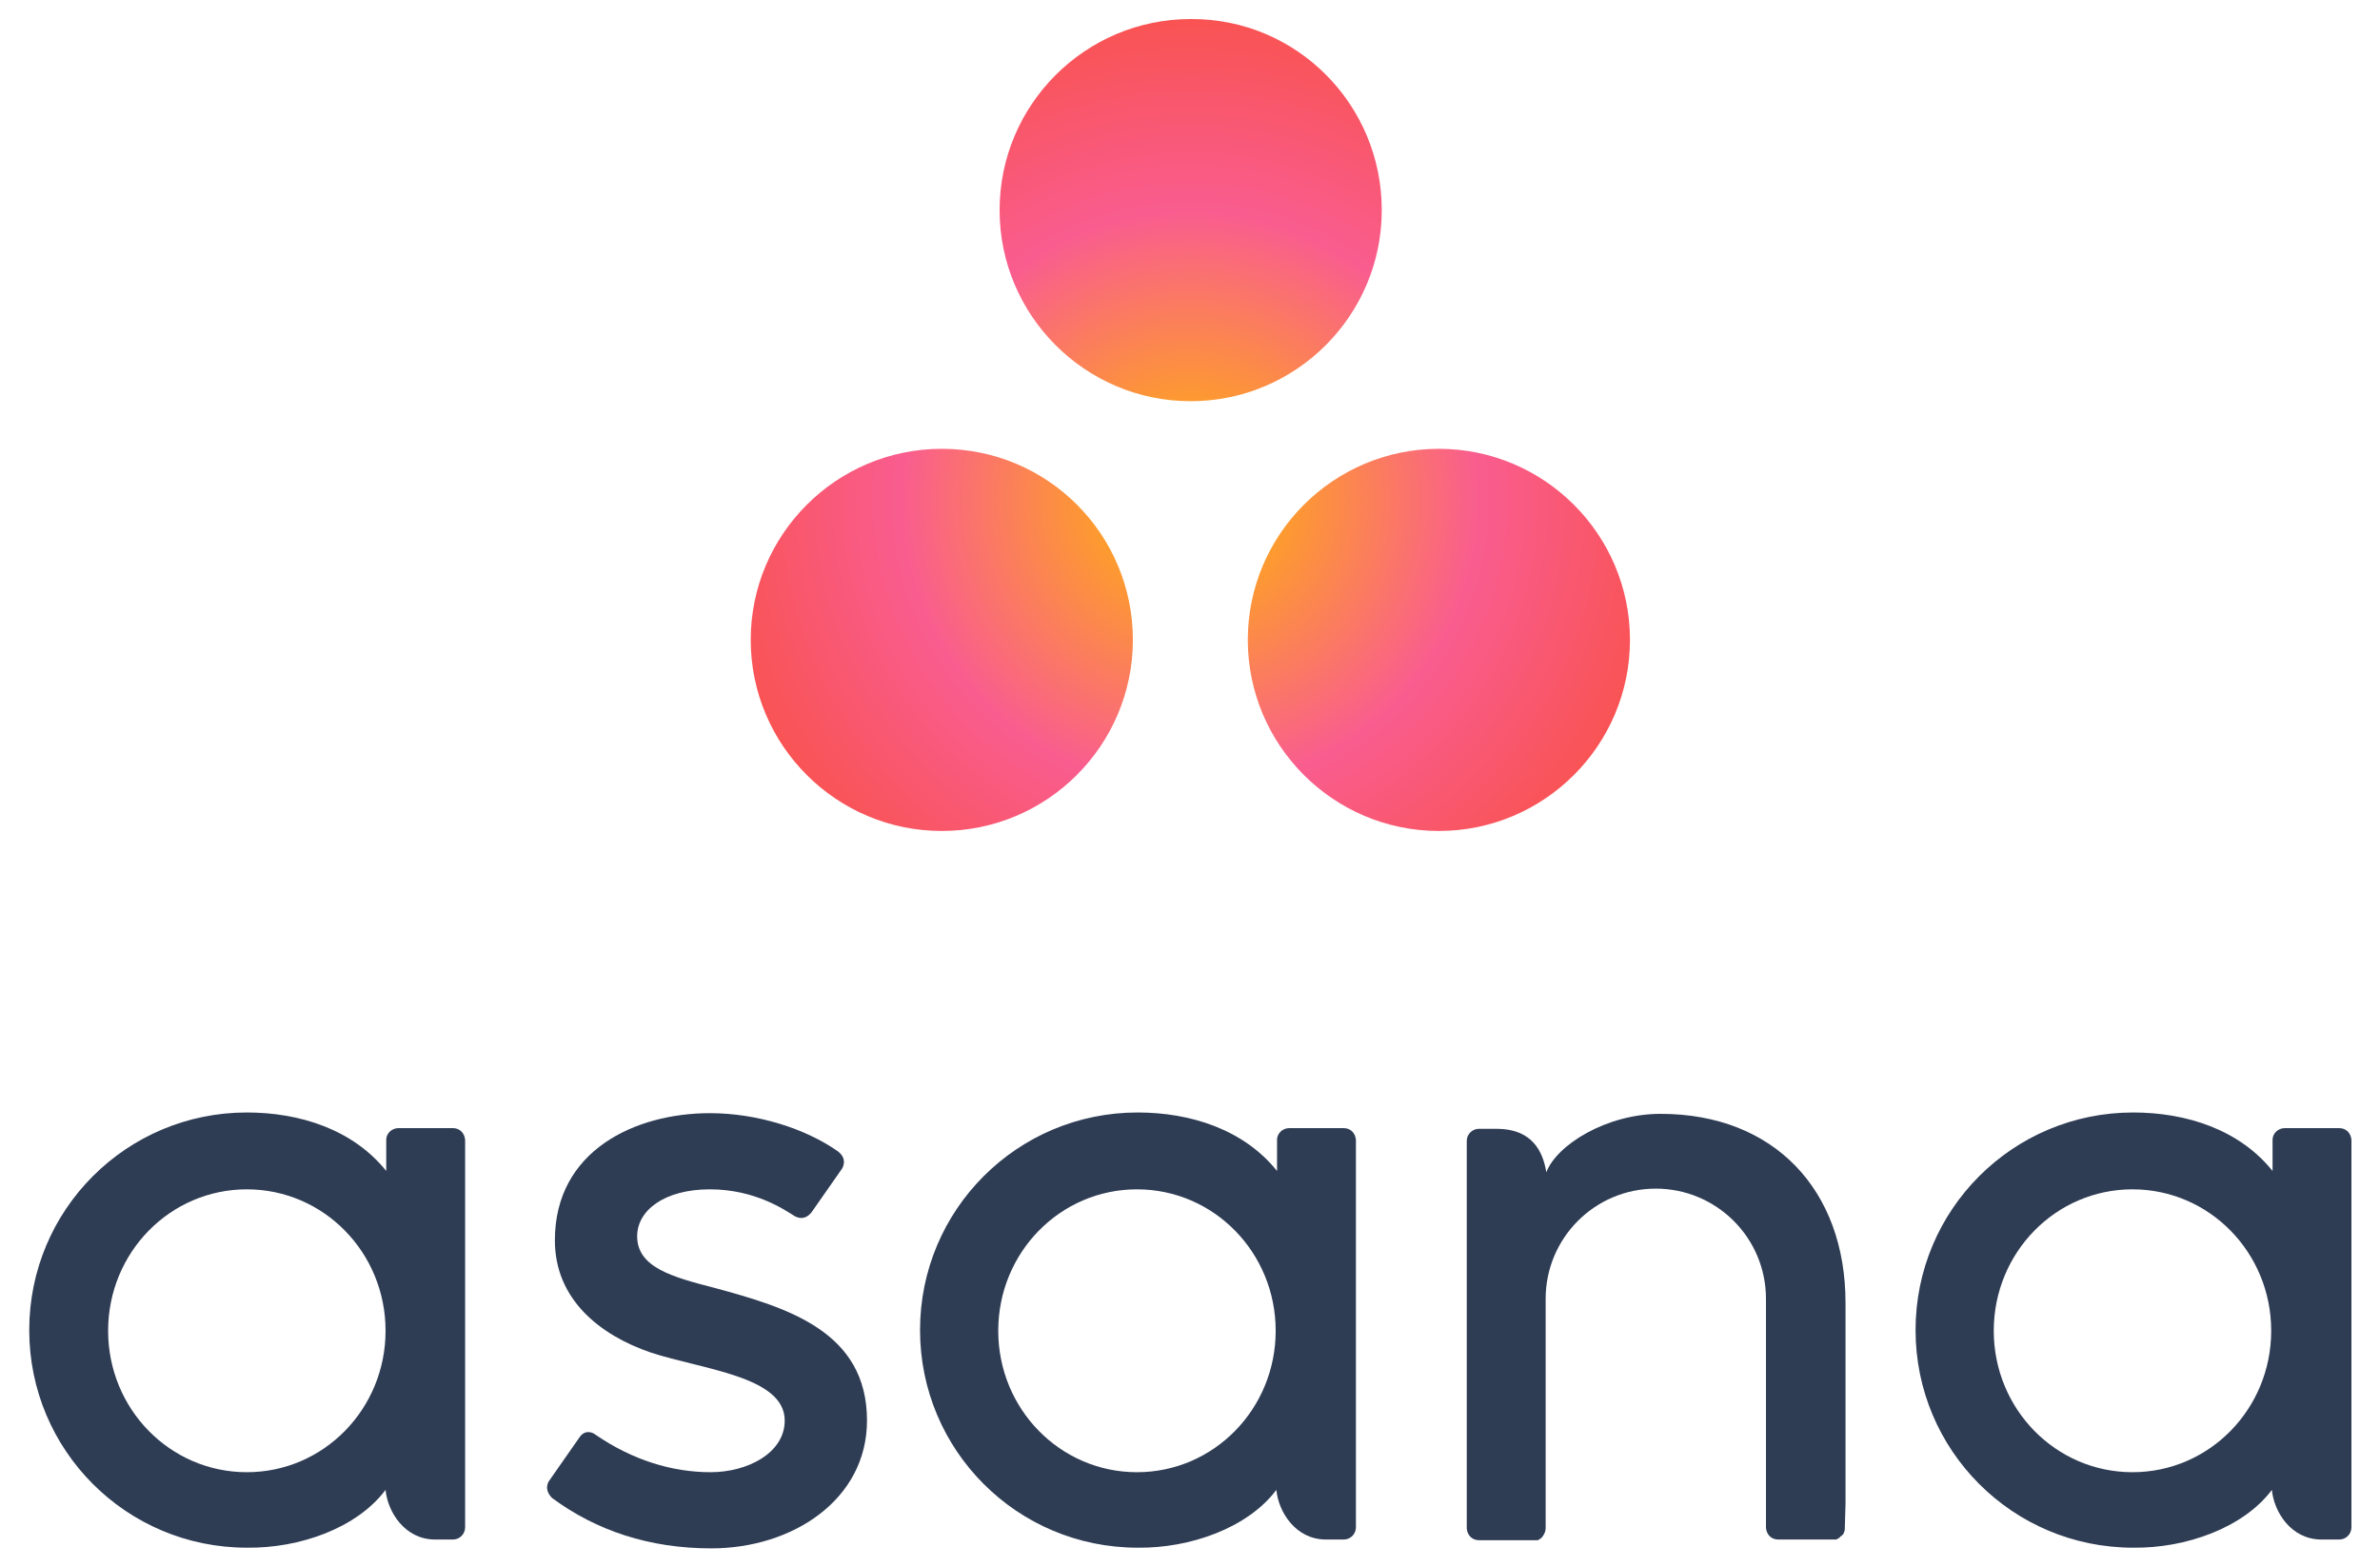
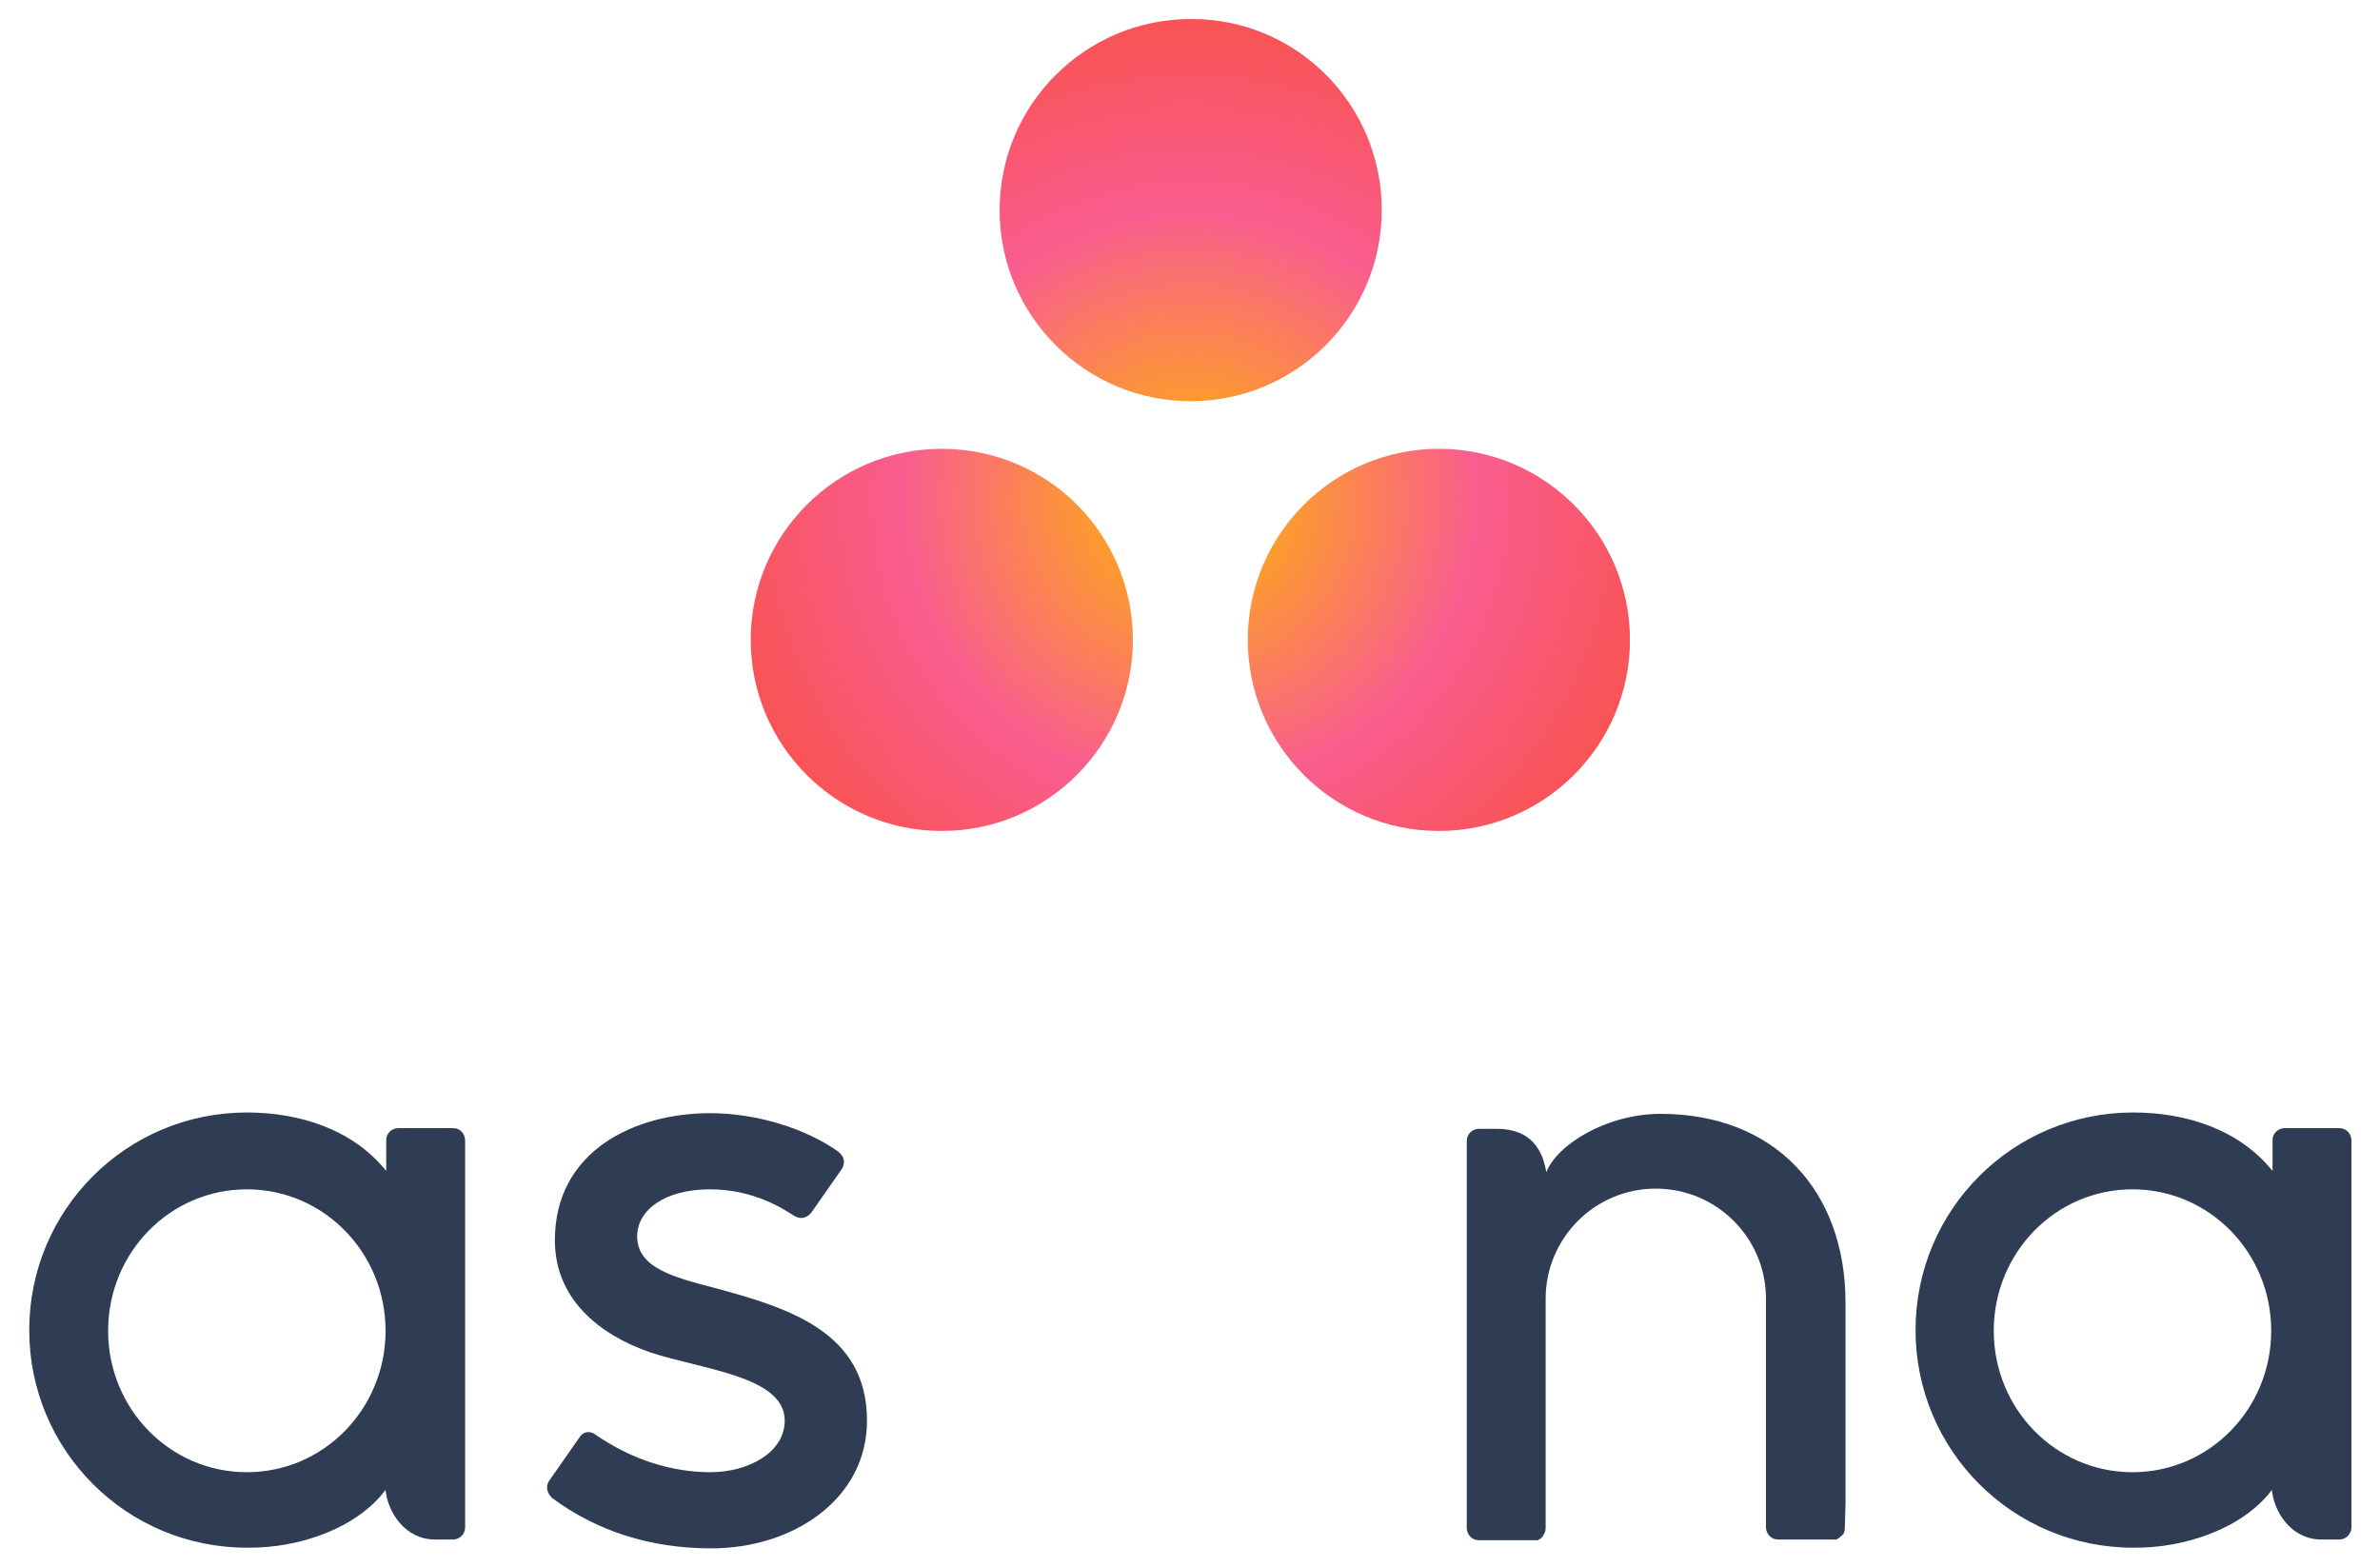
<svg xmlns="http://www.w3.org/2000/svg" xmlns:xlink="http://www.w3.org/1999/xlink" version="1.1" id="Layer_1" x="0px" y="0px" viewBox="0 0 350 230.4" style="enable-background:new 0 0 350 230.4;" xml:space="preserve">
  <style type="text/css">
	.st0{clip-path:url(#SVGID_2_);fill:url(#SVGID_3_);}
	.st1{fill:#2E3C54;}
</style>
  <g>
    <g>
      <g>
        <defs>
          <path id="SVGID_1_" d="M203.2,30.9c0,15.5-12.6,28.1-28.1,28.1c-15.5,0-28.1-12.6-28.1-28.1c0-15.5,12.6-28.1,28.1-28.1      C190.6,2.7,203.2,15.3,203.2,30.9z M138.5,66c-15.5,0-28.1,12.6-28.1,28.1c0,15.5,12.6,28.1,28.1,28.1      c15.5,0,28.1-12.6,28.1-28.1C166.6,78.6,154.1,66,138.5,66z M211.6,66c-15.5,0-28.1,12.6-28.1,28.1c0,15.5,12.6,28.1,28.1,28.1      c15.5,0,28.1-12.6,28.1-28.1C239.7,78.6,227.1,66,211.6,66z" />
        </defs>
        <clipPath id="SVGID_2_">
          <use xlink:href="#SVGID_1_" style="overflow:visible;" />
        </clipPath>
        <radialGradient id="SVGID_3_" cx="-5047.68" cy="2767.856" r="94.392" gradientTransform="matrix(0 -0.75 0.75 0 -1900.835 -3712.221)" gradientUnits="userSpaceOnUse">
          <stop offset="0" style="stop-color:#FFB900" />
          <stop offset="0.6" style="stop-color:#F95D8F" />
          <stop offset="0.999" style="stop-color:#F95353" />
        </radialGradient>
        <path class="st0" d="M175.1,2.7c39.1,0,70.8,31.7,70.8,70.8c0,39.1-31.7,70.8-70.8,70.8c-39.1,0-70.8-31.7-70.8-70.8     C104.3,34.4,136,2.7,175.1,2.7z" />
      </g>
    </g>
    <g>
      <path class="st1" d="M56.7,219.1c0.3,3.2,2.8,7.3,7.3,7.3h2.6c1,0,1.8-0.8,1.8-1.8v-57h0c-0.1-1-0.8-1.7-1.8-1.7h-8    c-1,0-1.8,0.8-1.8,1.7h0v4.6c-4.9-6.1-12.7-8.6-20.5-8.6c-17.7,0-32,14.3-32,32c0,17.7,14.3,32,32,32v0    C44.1,227.7,52.5,224.7,56.7,219.1L56.7,219.1z M36.3,216.5c-11.3,0-20.4-9.3-20.4-20.8c0-11.5,9.1-20.8,20.4-20.8    s20.4,9.3,20.4,20.8C56.7,207.2,47.6,216.5,36.3,216.5z" />
-       <path class="st1" d="M187.7,219.1c0.3,3.2,2.8,7.3,7.3,7.3h2.6c1,0,1.8-0.8,1.8-1.8v-57h0c-0.1-1-0.8-1.7-1.8-1.7h-8    c-1,0-1.8,0.8-1.8,1.7h0v4.6c-4.9-6.1-12.7-8.6-20.5-8.6c-17.7,0-32,14.3-32,32c0,17.7,14.3,32,32,32v0    C175,227.7,183.5,224.7,187.7,219.1L187.7,219.1z M167.2,216.5c-11.3,0-20.4-9.3-20.4-20.8c0-11.5,9.1-20.8,20.4-20.8    c11.3,0,20.4,9.3,20.4,20.8C187.6,207.2,178.5,216.5,167.2,216.5z" />
      <path class="st1" d="M334.1,219.1c0.3,3.2,2.8,7.3,7.3,7.3h2.6c1,0,1.8-0.8,1.8-1.8v-57h0c-0.1-1-0.8-1.7-1.8-1.7h-8    c-1,0-1.8,0.8-1.8,1.7h0v4.6c-4.9-6.1-12.7-8.6-20.5-8.6c-17.7,0-32,14.3-32,32c0,17.7,14.3,32,32,32v0    C321.4,227.7,329.9,224.7,334.1,219.1L334.1,219.1z M313.6,216.5c-11.3,0-20.4-9.3-20.4-20.8c0-11.5,9.1-20.8,20.4-20.8    c11.3,0,20.4,9.3,20.4,20.8C334,207.2,324.9,216.5,313.6,216.5z" />
      <path class="st1" d="M271.4,221.1l0-29.5h0c0-16.6-10.5-27.8-27.2-27.8c-8,0-15.3,4.6-16.8,8.6c-0.5-3.1-2.1-6.4-7.3-6.4h-2.6    c-1,0-1.8,0.8-1.8,1.8v51.5c0,0,0,0,0,0v5.4v0.1h0c0.1,1,0.8,1.7,1.8,1.7h5.4h2.6c0.1,0,0.2,0,0.4,0c0.1,0,0.1,0,0.2,0    c0.1,0,0.1,0,0.2-0.1c0.1,0,0.1-0.1,0.2-0.1c0,0,0.1,0,0.1-0.1c0.1-0.1,0.2-0.1,0.2-0.2c0,0,0,0,0,0c0.1-0.1,0.2-0.2,0.2-0.3    c0,0,0,0,0,0c0.2-0.3,0.3-0.6,0.3-1h0v-0.1v-3.6v-1v-29c0-8.9,7.2-16.2,16.2-16.2c8.9,0,16.2,7.2,16.2,16.2l0,28.1l0,0    c0,0,0,0.1,0,0.1v5.4v0.1h0c0.1,1,0.8,1.7,1.8,1.7h5.4h2.6l0,0c0.1,0,0.2,0,0.4,0c0,0,0.1,0,0.1,0c0.1,0,0.1,0,0.2-0.1    c0.1,0,0.1-0.1,0.2-0.1c0,0,0.1,0,0.1-0.1c0.1,0,0.1-0.1,0.2-0.2c0,0,0,0,0.1,0c0.1-0.1,0.1-0.2,0.2-0.2c0,0,0,0,0,0    c0.2-0.3,0.3-0.6,0.3-1c0,0,0,0,0,0h0v-0.1L271.4,221.1L271.4,221.1z" />
      <path class="st1" d="M87.6,211c5.4,3.7,11.2,5.5,16.9,5.5c5.4,0,10.9-2.8,10.9-7.6c0-6.5-12.1-7.5-19.7-10    c-7.6-2.6-14.1-7.9-14.1-16.5c0-13.2,11.8-18.7,22.8-18.7c7,0,14.1,2.3,18.8,5.6c1.6,1.2,0.6,2.6,0.6,2.6l-4.4,6.3    c-0.5,0.7-1.4,1.3-2.6,0.6c-1.3-0.8-5.7-3.9-12.4-3.9c-6.7,0-10.7,3.1-10.7,6.9c0,4.6,5.2,6,11.4,7.6c10.7,2.9,22.4,6.4,22.4,19.5    c0,11.6-10.9,18.8-22.9,18.8c-9.1,0-16.9-2.6-23.4-7.4c-1.4-1.4-0.4-2.6-0.4-2.6l4.4-6.3C86,210.2,87.1,210.6,87.6,211z" />
    </g>
  </g>
</svg>